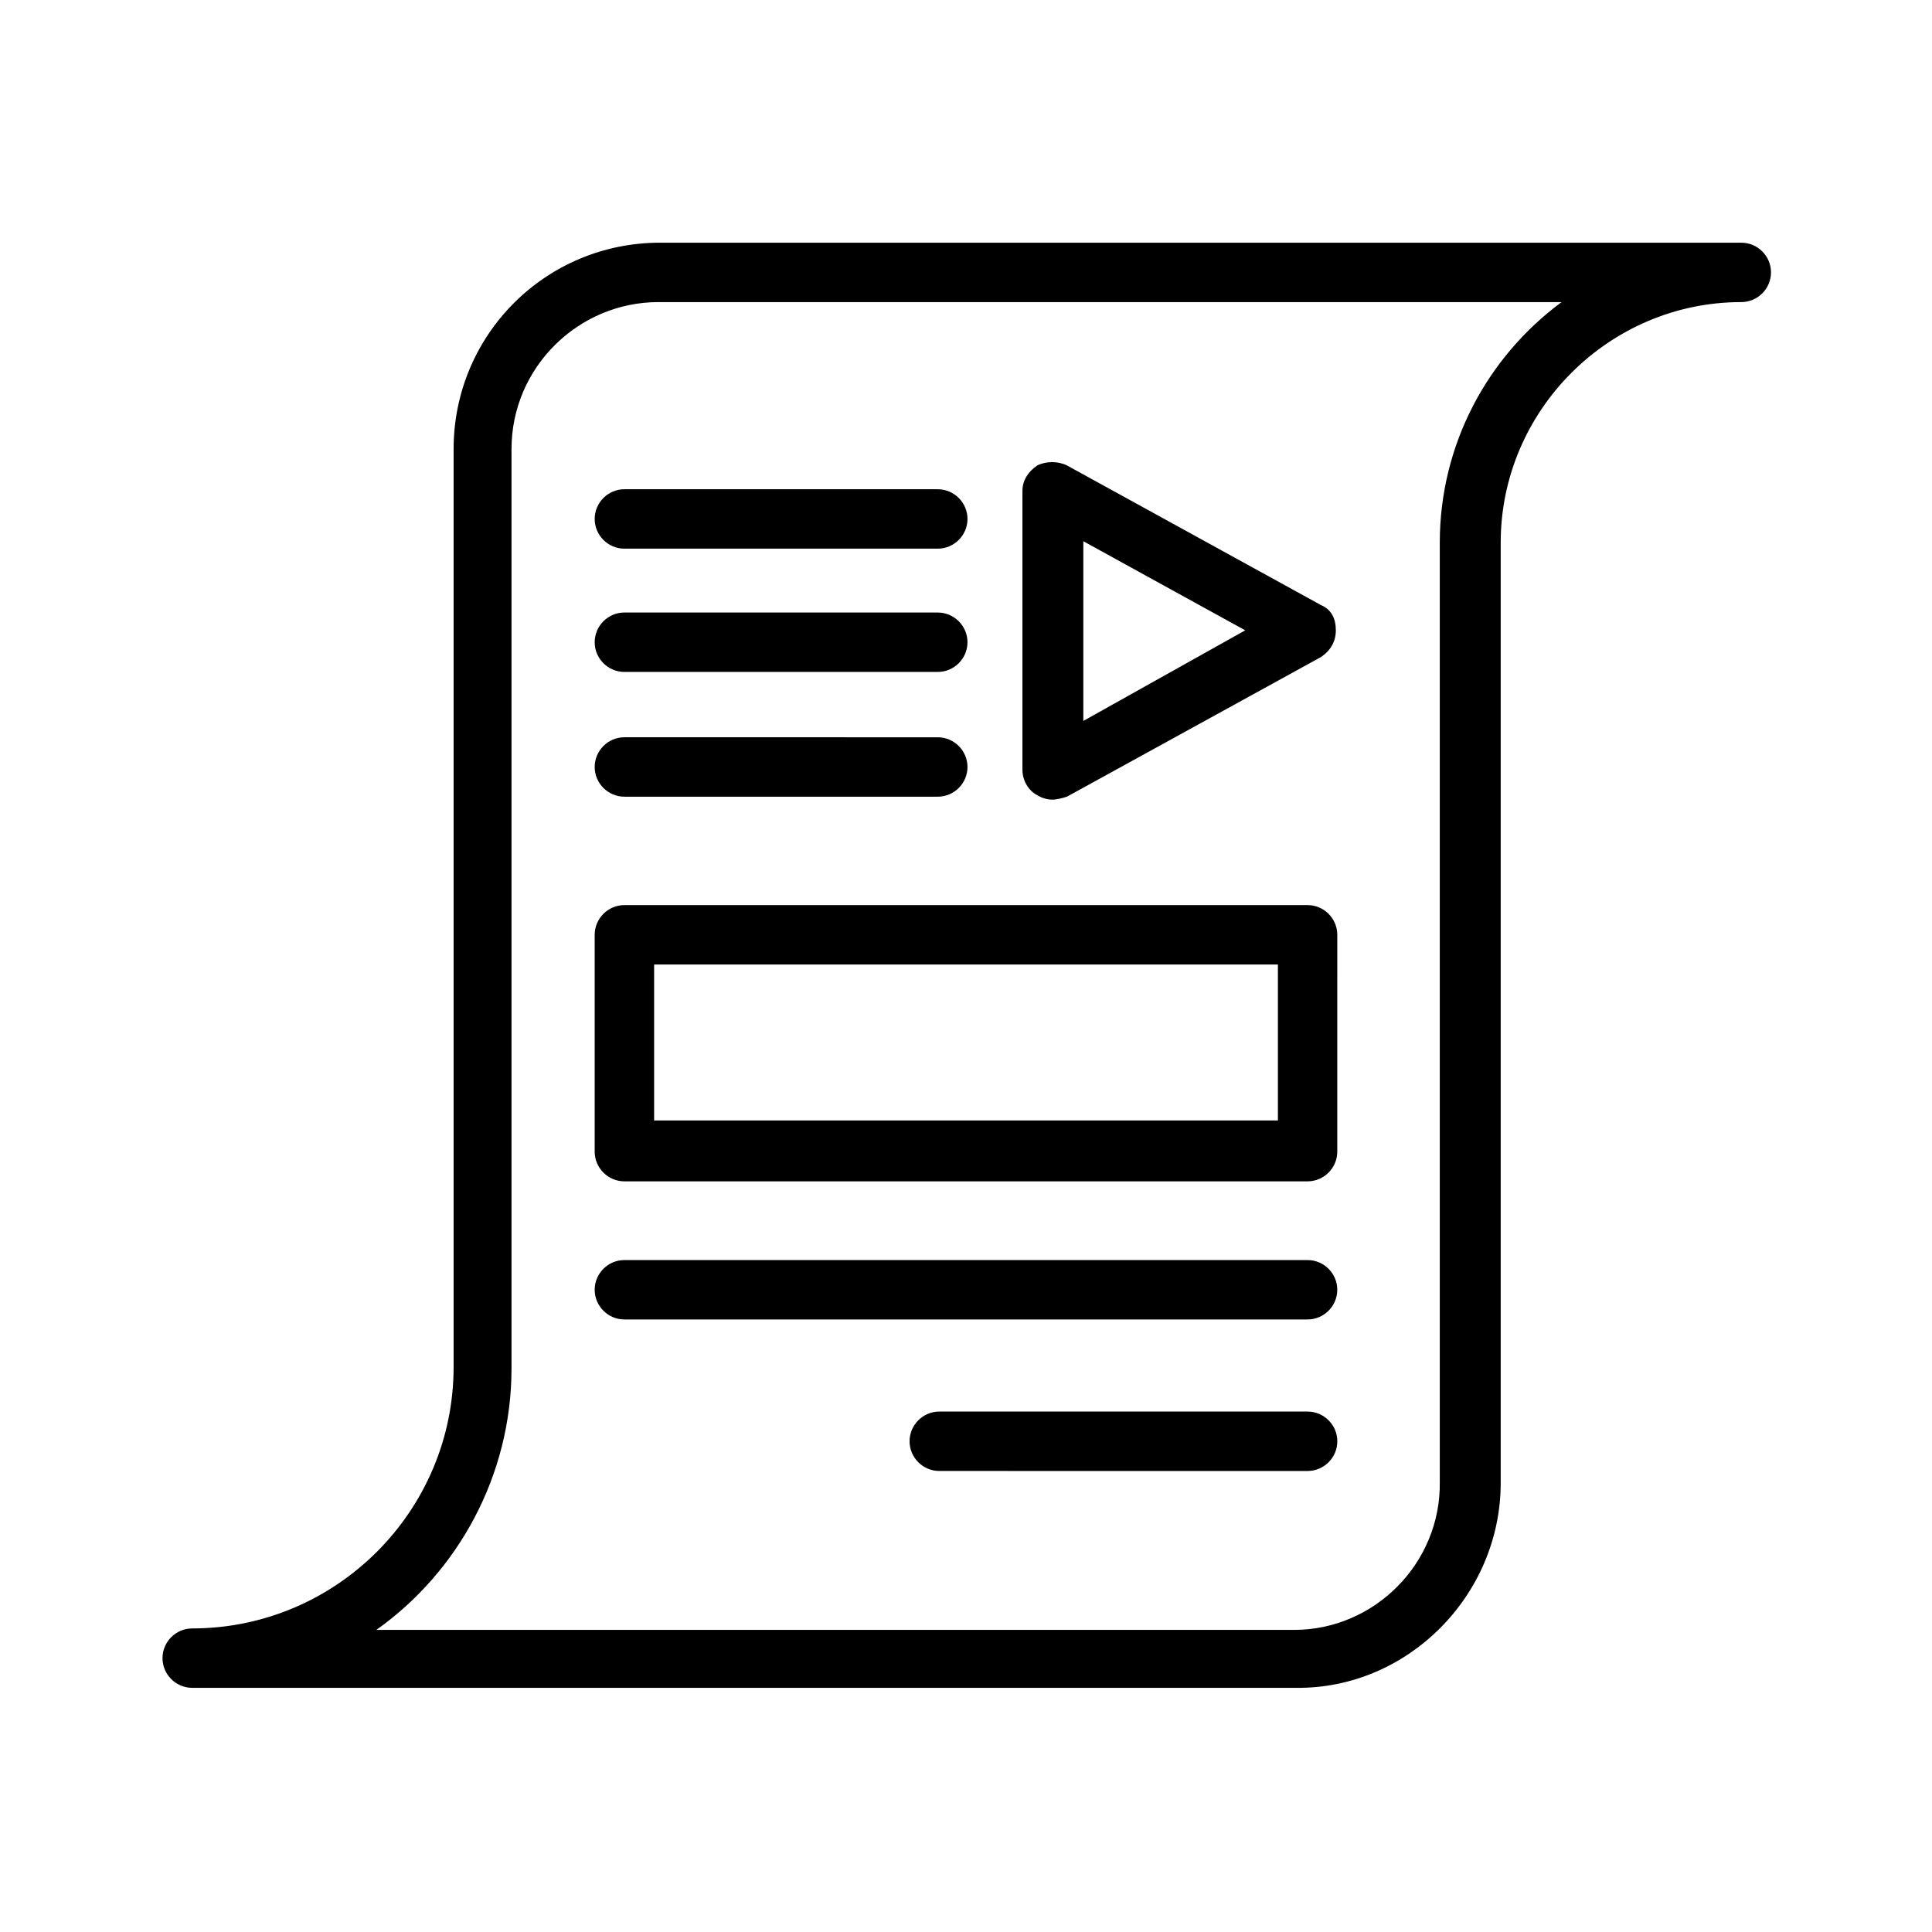
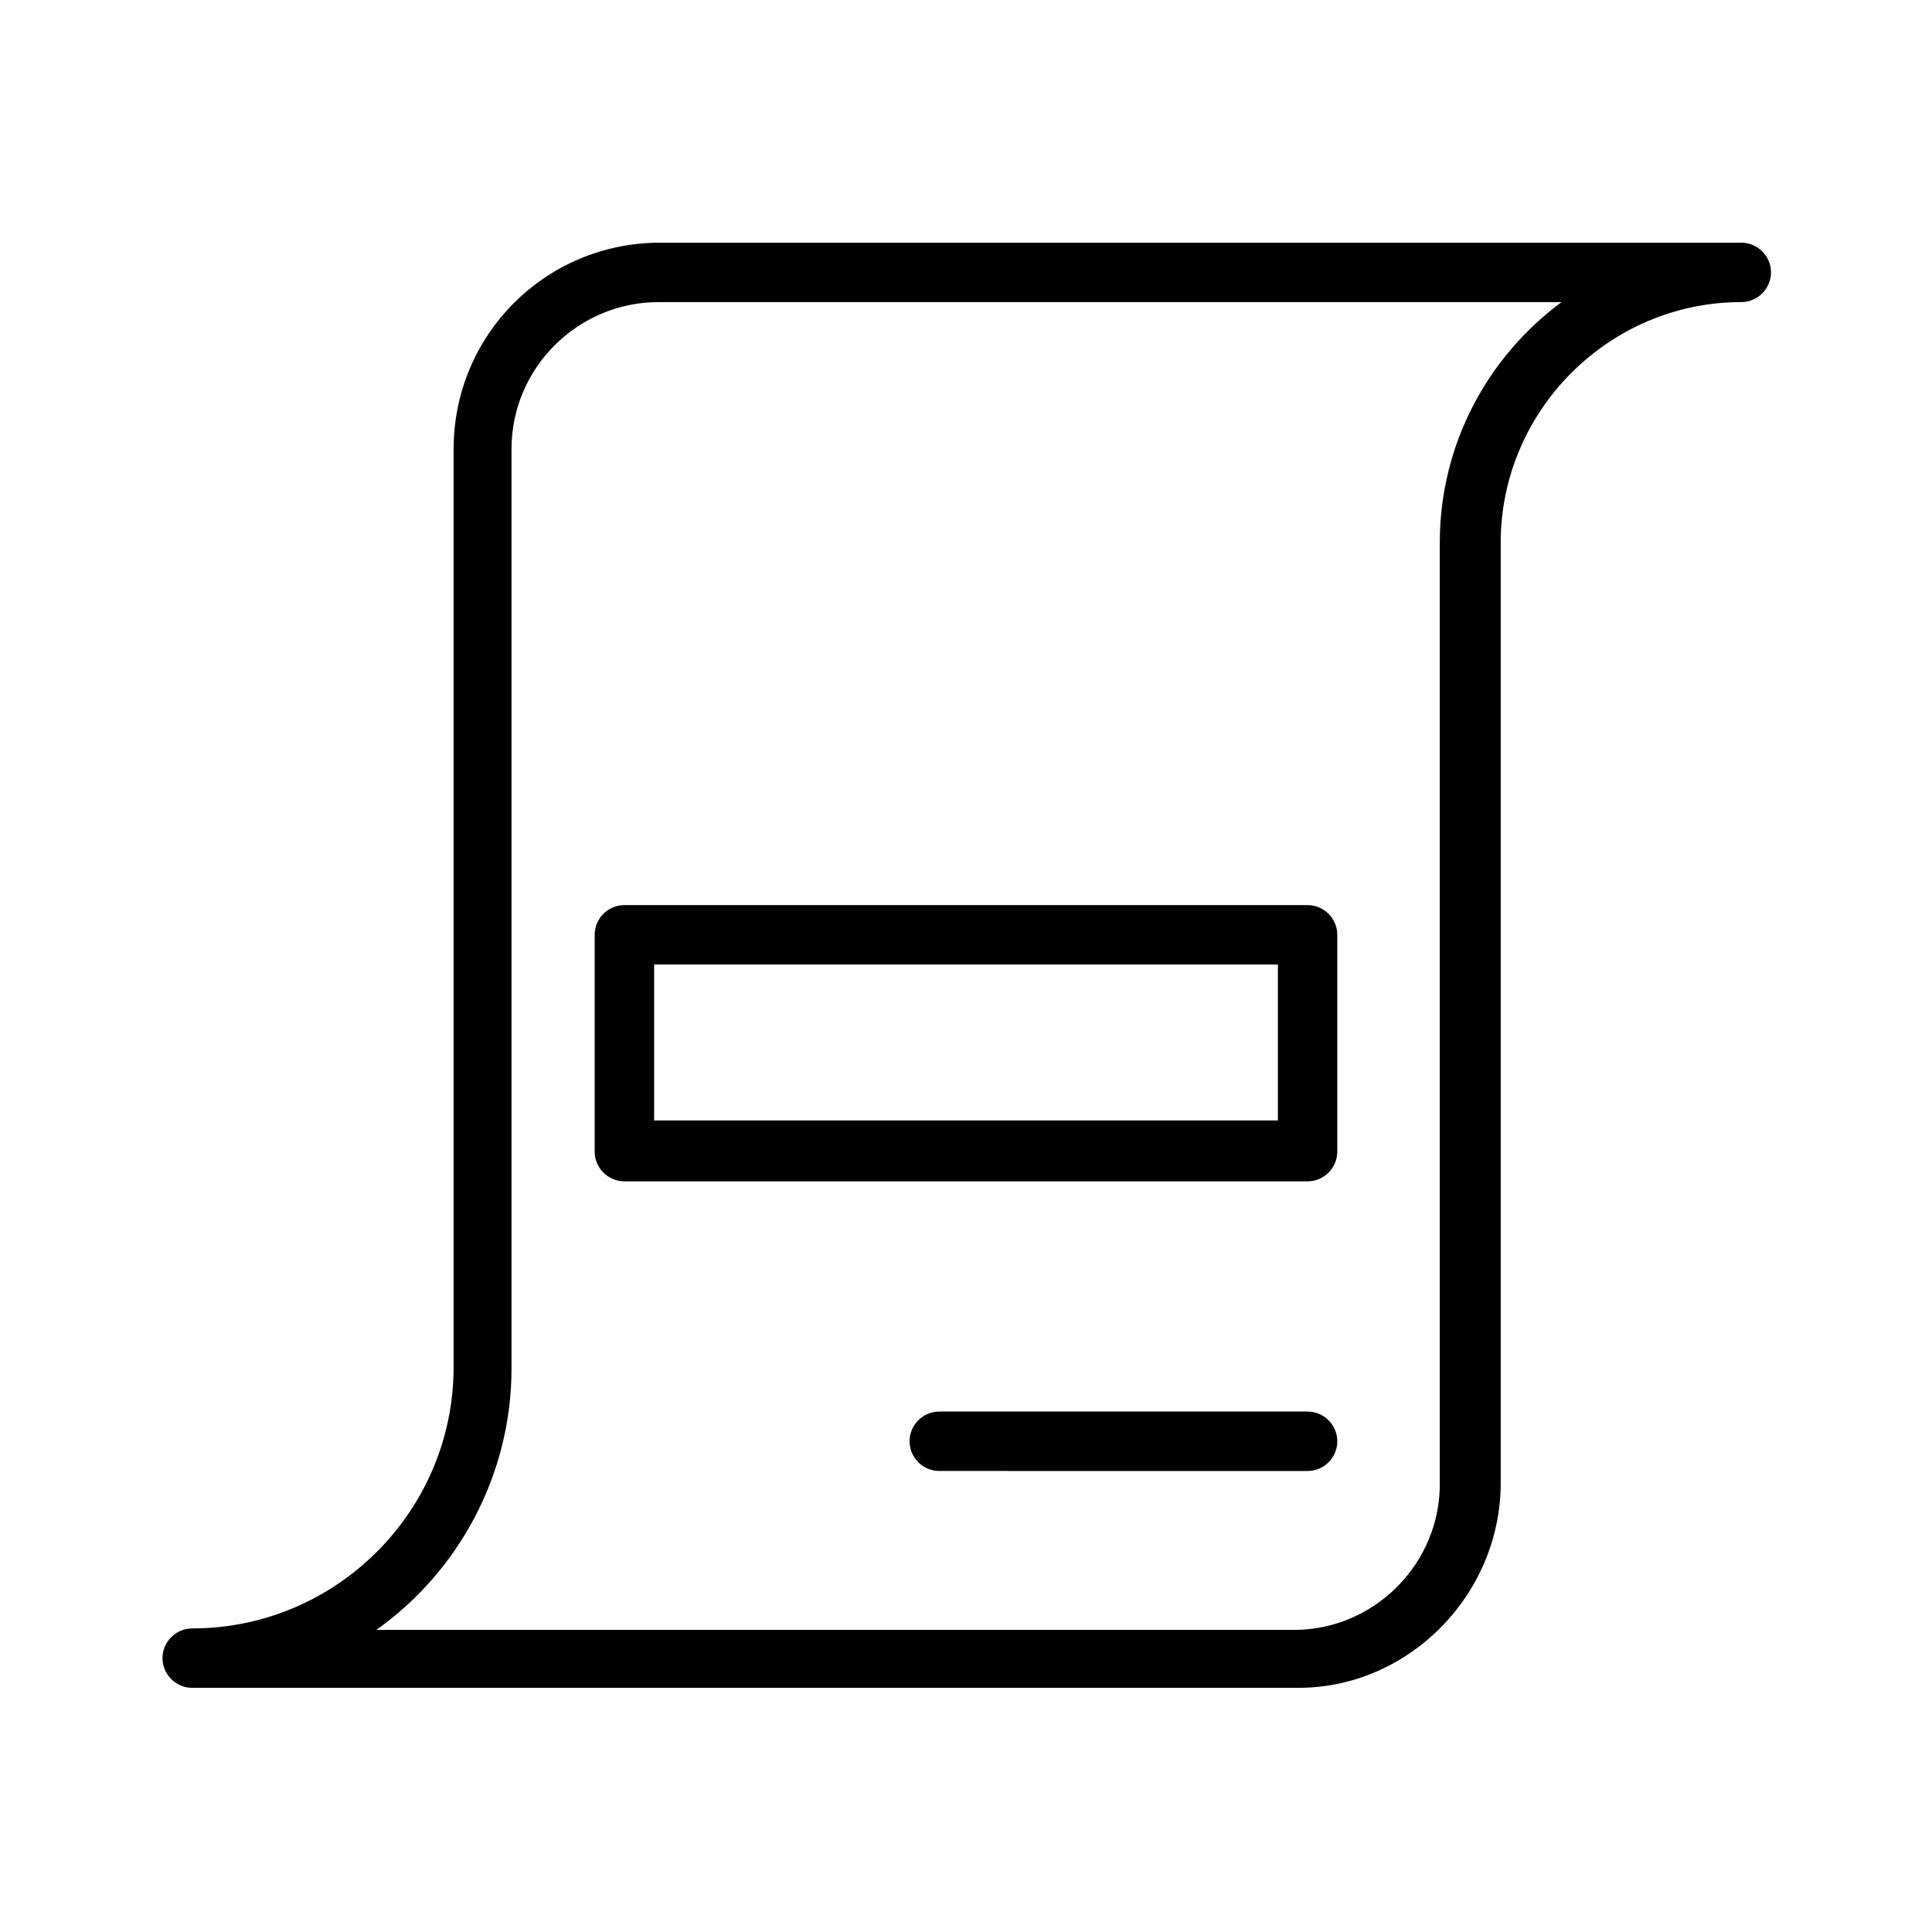
<svg xmlns="http://www.w3.org/2000/svg" fill="#000000" width="800px" height="800px" version="1.1" viewBox="144 144 512 512">
  <g>
    <path d="m541.7 536.97v-249.15c0-35.031 28.734-63.762 63.762-63.762 4.328 0 7.871-3.543 7.871-7.871s-3.543-7.871-7.871-7.871h-286.54c-30.309 0-54.711 24.402-54.711 54.711v243.25c0 38.18-31.094 69.273-69.273 69.273-4.328 0-7.871 3.543-7.871 7.871s3.543 7.871 7.871 7.871h292.45c29.52 0.395 54.316-24.402 54.316-54.316zm-54.711 38.965h-243.25c21.648-15.352 35.816-40.934 35.816-69.273v-243.64c0-21.648 17.711-38.965 38.965-38.965h239.31c-19.68 14.562-32.273 37.785-32.273 63.762v248.76c0.395 21.648-17.316 39.359-38.57 39.359z" />
-     <path d="m494.07 304.35-67.305-37c-2.363-1.18-5.512-1.18-7.871 0-2.363 1.574-3.938 3.938-3.938 6.691v73.996c0 2.754 1.574 5.512 3.938 6.691 1.18 0.789 2.754 1.18 3.938 1.18 1.18 0 2.754-0.395 3.938-0.789l67.305-37c2.363-1.574 3.938-3.938 3.938-7.086-0.008-3.141-1.188-5.5-3.941-6.684zm-62.977 30.703v-47.625l42.902 23.617z" />
-     <path d="m309.47 289.4h83.051c4.328 0 7.871-3.543 7.871-7.871s-3.543-7.871-7.871-7.871l-83.051-0.004c-4.328 0-7.871 3.543-7.871 7.871 0 4.332 3.543 7.875 7.871 7.875z" />
-     <path d="m309.47 322.07h83.051c4.328 0 7.871-3.543 7.871-7.871 0-4.328-3.543-7.871-7.871-7.871l-83.051-0.004c-4.328 0-7.871 3.543-7.871 7.871 0 4.332 3.543 7.875 7.871 7.875z" />
-     <path d="m309.47 355.13h83.051c4.328 0 7.871-3.543 7.871-7.871 0-4.328-3.543-7.871-7.871-7.871l-83.051-0.004c-4.328 0-7.871 3.543-7.871 7.871 0 4.332 3.543 7.875 7.871 7.875z" />
    <path d="m490.53 383.86h-181.06c-4.328 0-7.871 3.543-7.871 7.871v57.465c0 4.328 3.543 7.871 7.871 7.871h181.05c4.328 0 7.871-3.543 7.871-7.871l0.004-57.461c0-4.332-3.543-7.875-7.871-7.875zm-7.871 57.074h-165.31v-41.328h165.31z" />
-     <path d="m490.53 477.93h-181.06c-4.328 0-7.871 3.543-7.871 7.871s3.543 7.871 7.871 7.871h181.05c4.328 0 7.871-3.543 7.871-7.871 0.004-4.328-3.539-7.871-7.867-7.871z" />
    <path d="m490.53 518.08h-97.613c-4.328 0-7.871 3.543-7.871 7.871s3.543 7.871 7.871 7.871l97.613 0.004c4.328 0 7.871-3.543 7.871-7.871 0-4.332-3.543-7.875-7.871-7.875z" />
  </g>
</svg>